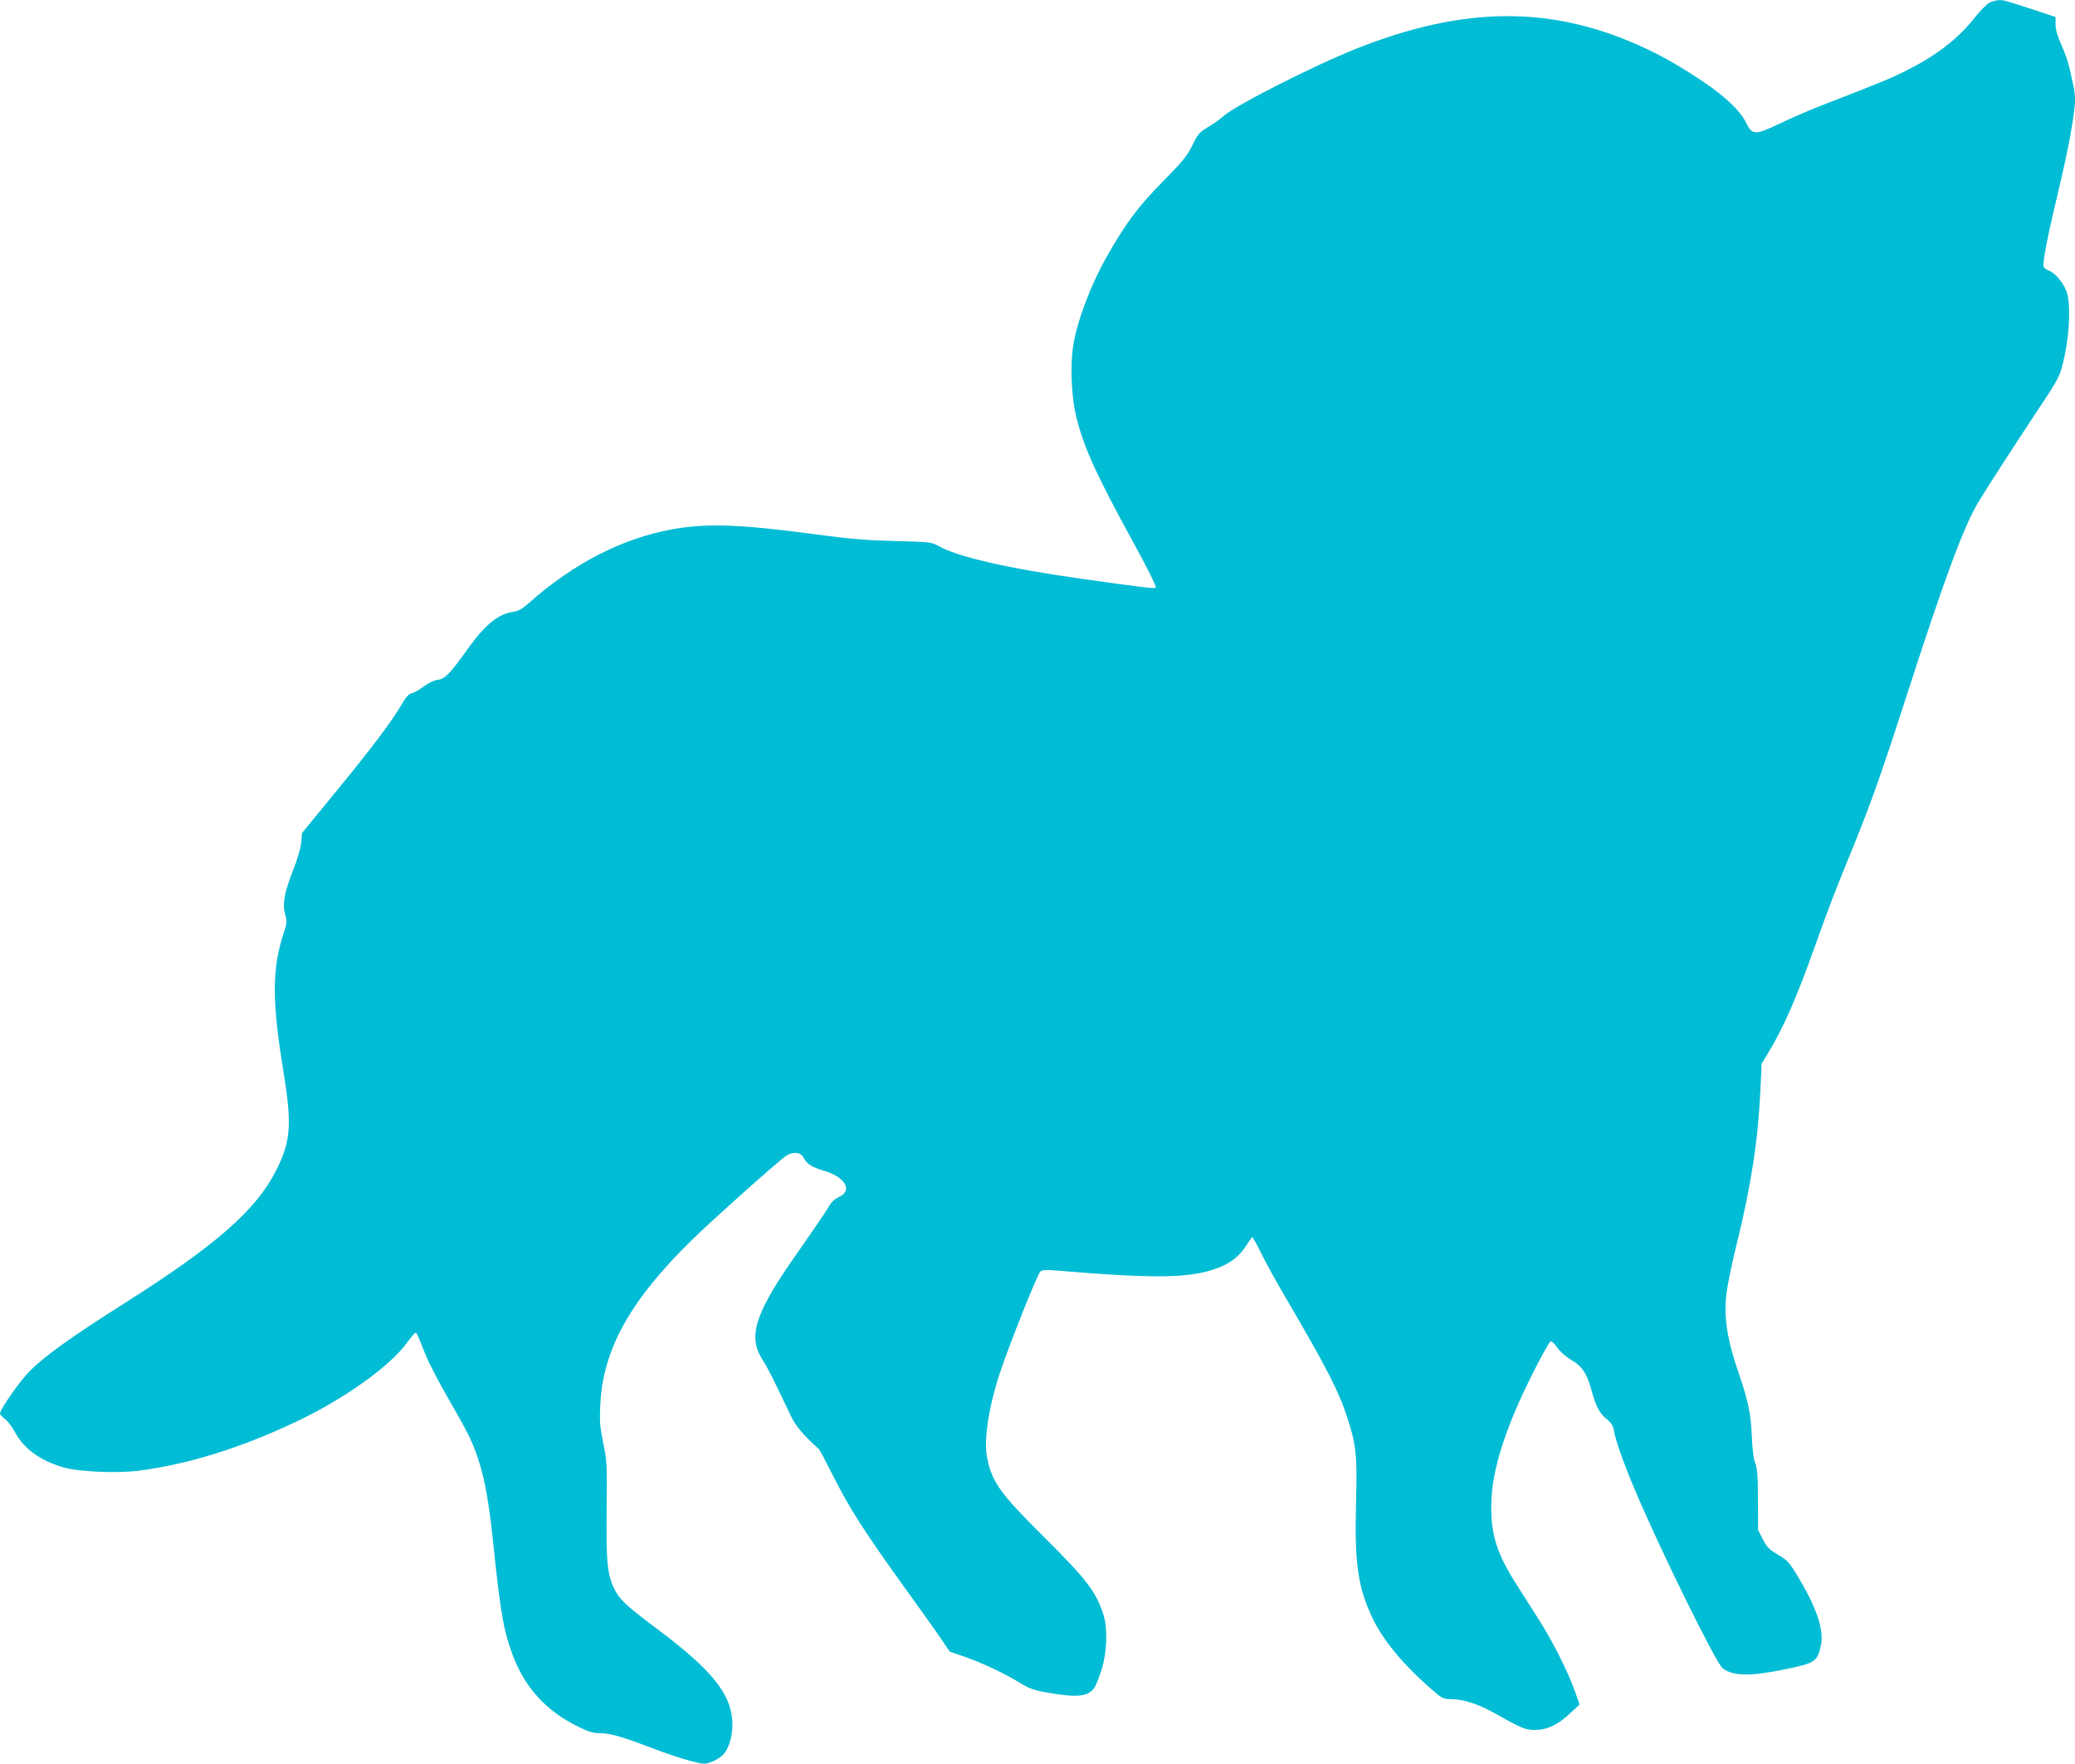
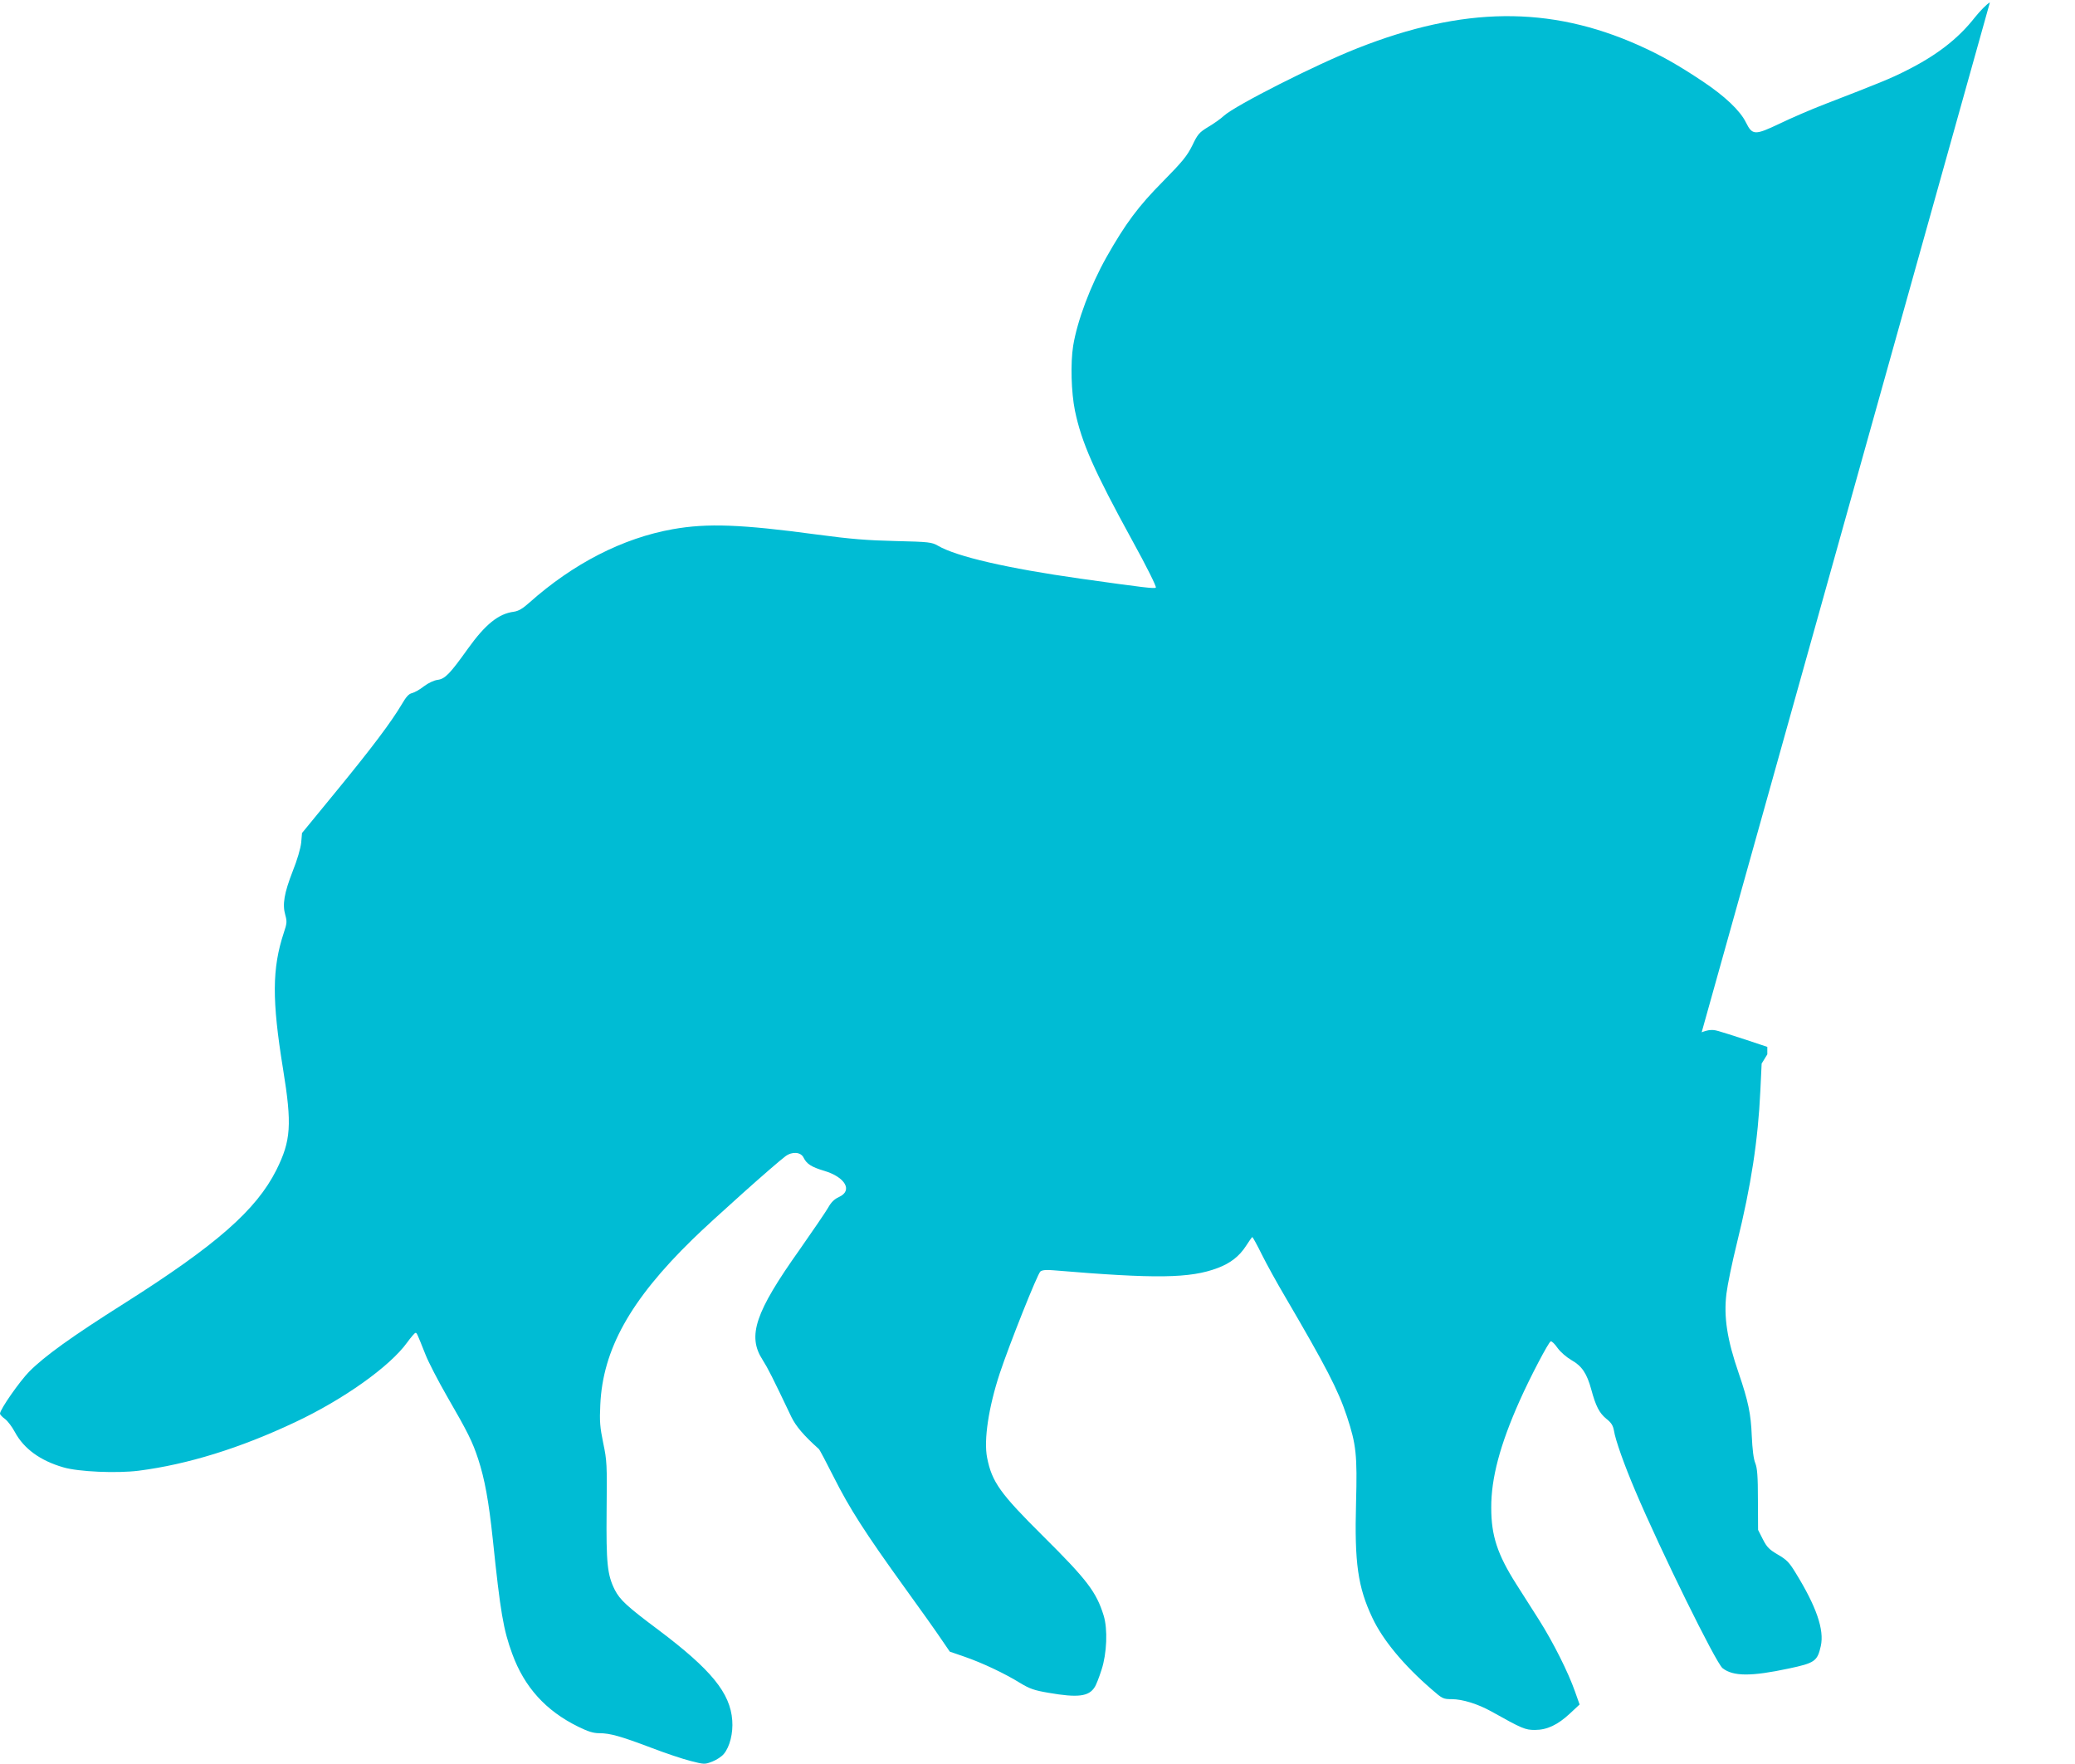
<svg xmlns="http://www.w3.org/2000/svg" version="1.0" width="1280pt" height="1088pt" viewBox="0 0 1280 1088" preserveAspectRatio="xMidYMid meet">
  <g transform="translate(0,1088) scale(0.1,-0.1)" fill="#00bcd4" stroke="none">
-     <path d="M12275 10865 c-16 -7 -59 -50 -94 -94 -103 -131 -236 -234 -429 -330 -92 -46 -155 -72 -502 -206 -80 -31 -203 -84 -273 -118 -152 -72 -167 -72 -207 8 -36 73 -129 161 -265 252 -154 103 -263 164 -397 224 -550 245 -1082 239 -1733 -18 -255 -100 -753 -352 -825 -417 -19 -18 -63 -49 -97 -69 -56 -34 -65 -45 -98 -114 -32 -64 -58 -97 -181 -222 -152 -153 -232 -261 -349 -468 -98 -174 -180 -392 -205 -546 -17 -107 -12 -287 11 -400 41 -197 117 -369 357 -807 84 -152 147 -279 142 -284 -8 -8 -74 0 -465 55 -452 64 -764 136 -879 203 -39 22 -53 24 -261 29 -174 4 -276 12 -485 40 -467 63 -676 71 -890 33 -308 -55 -613 -211 -886 -454 -40 -36 -66 -51 -94 -55 -95 -12 -176 -78 -283 -227 -110 -154 -141 -187 -186 -193 -24 -3 -58 -19 -86 -40 -25 -20 -58 -38 -73 -42 -20 -4 -37 -23 -63 -68 -66 -111 -183 -267 -402 -534 l-214 -261 -5 -59 c-4 -36 -24 -106 -53 -178 -52 -134 -64 -203 -45 -269 11 -39 10 -52 -9 -108 -73 -221 -74 -416 -5 -841 56 -344 49 -442 -41 -623 -124 -247 -370 -463 -940 -824 -323 -204 -491 -325 -585 -420 -59 -60 -180 -233 -180 -259 0 -6 14 -21 31 -33 17 -13 44 -49 61 -81 55 -102 156 -176 298 -217 93 -28 332 -38 466 -21 302 39 625 139 964 299 298 140 584 343 691 491 24 33 47 60 52 60 8 1 8 1 61 -132 19 -49 80 -166 134 -260 129 -223 157 -280 192 -387 40 -122 65 -259 90 -495 47 -451 65 -556 120 -706 75 -205 207 -351 407 -449 61 -30 93 -40 130 -40 66 0 133 -19 318 -89 86 -33 196 -70 244 -82 86 -22 88 -22 135 -4 26 10 58 31 71 47 37 44 58 129 52 207 -12 169 -130 313 -454 557 -197 147 -238 186 -270 247 -47 94 -54 164 -51 492 3 283 2 306 -21 415 -20 97 -23 134 -18 235 15 341 185 646 568 1020 128 125 510 466 575 514 41 30 94 26 111 -9 19 -39 49 -58 126 -81 132 -39 179 -123 92 -162 -28 -13 -48 -32 -66 -65 -15 -26 -94 -142 -176 -259 -275 -387 -324 -533 -229 -680 33 -52 58 -101 178 -353 28 -57 76 -114 169 -197 5 -4 46 -82 92 -173 97 -193 193 -343 436 -680 98 -135 200 -279 228 -321 l52 -76 93 -32 c109 -38 245 -102 342 -162 58 -35 86 -45 175 -60 178 -31 247 -23 283 34 9 12 28 61 43 108 33 101 39 251 13 335 -45 145 -102 220 -373 489 -266 264 -316 334 -346 485 -21 109 9 309 78 519 59 178 233 615 251 629 12 9 37 11 82 7 631 -53 841 -50 1011 14 80 30 134 73 175 136 19 30 37 55 39 55 3 0 30 -49 60 -110 30 -60 94 -176 142 -257 251 -429 327 -574 382 -740 57 -173 64 -236 56 -533 -10 -369 11 -519 101 -709 64 -136 192 -291 367 -442 64 -56 70 -59 121 -59 67 0 161 -29 246 -76 189 -106 209 -114 268 -114 75 0 141 31 217 102 l59 55 -28 79 c-42 120 -135 305 -223 444 -44 69 -107 168 -140 220 -116 183 -154 298 -154 470 -1 182 54 389 175 660 64 144 179 363 192 367 6 2 25 -16 42 -41 19 -26 55 -57 86 -75 64 -36 95 -82 122 -181 28 -104 50 -145 92 -180 32 -25 42 -42 48 -74 9 -58 63 -210 132 -372 155 -366 497 -1061 538 -1093 65 -51 175 -52 409 -2 160 34 176 45 197 139 22 100 -27 243 -156 452 -39 64 -55 80 -108 111 -53 31 -68 45 -93 94 l-30 59 -1 185 c0 146 -4 195 -16 226 -11 26 -18 85 -22 170 -5 134 -22 214 -80 384 -72 208 -94 349 -76 493 6 51 35 192 65 313 87 352 130 635 144 937 l8 168 35 57 c97 158 180 347 297 676 86 240 114 314 235 610 107 262 175 454 336 953 223 691 344 1017 432 1164 58 96 224 353 368 570 139 210 137 206 166 336 30 140 37 311 15 386 -16 55 -68 120 -110 138 -16 6 -32 17 -34 24 -9 22 22 182 87 453 65 270 106 495 106 578 0 25 -4 64 -10 87 -5 24 -17 74 -25 112 -9 39 -32 103 -51 144 -23 51 -34 89 -34 121 l0 46 -132 44 c-189 61 -188 61 -217 60 -14 0 -39 -7 -56 -14z" />
+     <path d="M12275 10865 c-16 -7 -59 -50 -94 -94 -103 -131 -236 -234 -429 -330 -92 -46 -155 -72 -502 -206 -80 -31 -203 -84 -273 -118 -152 -72 -167 -72 -207 8 -36 73 -129 161 -265 252 -154 103 -263 164 -397 224 -550 245 -1082 239 -1733 -18 -255 -100 -753 -352 -825 -417 -19 -18 -63 -49 -97 -69 -56 -34 -65 -45 -98 -114 -32 -64 -58 -97 -181 -222 -152 -153 -232 -261 -349 -468 -98 -174 -180 -392 -205 -546 -17 -107 -12 -287 11 -400 41 -197 117 -369 357 -807 84 -152 147 -279 142 -284 -8 -8 -74 0 -465 55 -452 64 -764 136 -879 203 -39 22 -53 24 -261 29 -174 4 -276 12 -485 40 -467 63 -676 71 -890 33 -308 -55 -613 -211 -886 -454 -40 -36 -66 -51 -94 -55 -95 -12 -176 -78 -283 -227 -110 -154 -141 -187 -186 -193 -24 -3 -58 -19 -86 -40 -25 -20 -58 -38 -73 -42 -20 -4 -37 -23 -63 -68 -66 -111 -183 -267 -402 -534 l-214 -261 -5 -59 c-4 -36 -24 -106 -53 -178 -52 -134 -64 -203 -45 -269 11 -39 10 -52 -9 -108 -73 -221 -74 -416 -5 -841 56 -344 49 -442 -41 -623 -124 -247 -370 -463 -940 -824 -323 -204 -491 -325 -585 -420 -59 -60 -180 -233 -180 -259 0 -6 14 -21 31 -33 17 -13 44 -49 61 -81 55 -102 156 -176 298 -217 93 -28 332 -38 466 -21 302 39 625 139 964 299 298 140 584 343 691 491 24 33 47 60 52 60 8 1 8 1 61 -132 19 -49 80 -166 134 -260 129 -223 157 -280 192 -387 40 -122 65 -259 90 -495 47 -451 65 -556 120 -706 75 -205 207 -351 407 -449 61 -30 93 -40 130 -40 66 0 133 -19 318 -89 86 -33 196 -70 244 -82 86 -22 88 -22 135 -4 26 10 58 31 71 47 37 44 58 129 52 207 -12 169 -130 313 -454 557 -197 147 -238 186 -270 247 -47 94 -54 164 -51 492 3 283 2 306 -21 415 -20 97 -23 134 -18 235 15 341 185 646 568 1020 128 125 510 466 575 514 41 30 94 26 111 -9 19 -39 49 -58 126 -81 132 -39 179 -123 92 -162 -28 -13 -48 -32 -66 -65 -15 -26 -94 -142 -176 -259 -275 -387 -324 -533 -229 -680 33 -52 58 -101 178 -353 28 -57 76 -114 169 -197 5 -4 46 -82 92 -173 97 -193 193 -343 436 -680 98 -135 200 -279 228 -321 l52 -76 93 -32 c109 -38 245 -102 342 -162 58 -35 86 -45 175 -60 178 -31 247 -23 283 34 9 12 28 61 43 108 33 101 39 251 13 335 -45 145 -102 220 -373 489 -266 264 -316 334 -346 485 -21 109 9 309 78 519 59 178 233 615 251 629 12 9 37 11 82 7 631 -53 841 -50 1011 14 80 30 134 73 175 136 19 30 37 55 39 55 3 0 30 -49 60 -110 30 -60 94 -176 142 -257 251 -429 327 -574 382 -740 57 -173 64 -236 56 -533 -10 -369 11 -519 101 -709 64 -136 192 -291 367 -442 64 -56 70 -59 121 -59 67 0 161 -29 246 -76 189 -106 209 -114 268 -114 75 0 141 31 217 102 l59 55 -28 79 c-42 120 -135 305 -223 444 -44 69 -107 168 -140 220 -116 183 -154 298 -154 470 -1 182 54 389 175 660 64 144 179 363 192 367 6 2 25 -16 42 -41 19 -26 55 -57 86 -75 64 -36 95 -82 122 -181 28 -104 50 -145 92 -180 32 -25 42 -42 48 -74 9 -58 63 -210 132 -372 155 -366 497 -1061 538 -1093 65 -51 175 -52 409 -2 160 34 176 45 197 139 22 100 -27 243 -156 452 -39 64 -55 80 -108 111 -53 31 -68 45 -93 94 l-30 59 -1 185 c0 146 -4 195 -16 226 -11 26 -18 85 -22 170 -5 134 -22 214 -80 384 -72 208 -94 349 -76 493 6 51 35 192 65 313 87 352 130 635 144 937 l8 168 35 57 l0 46 -132 44 c-189 61 -188 61 -217 60 -14 0 -39 -7 -56 -14z" />
  </g>
</svg>